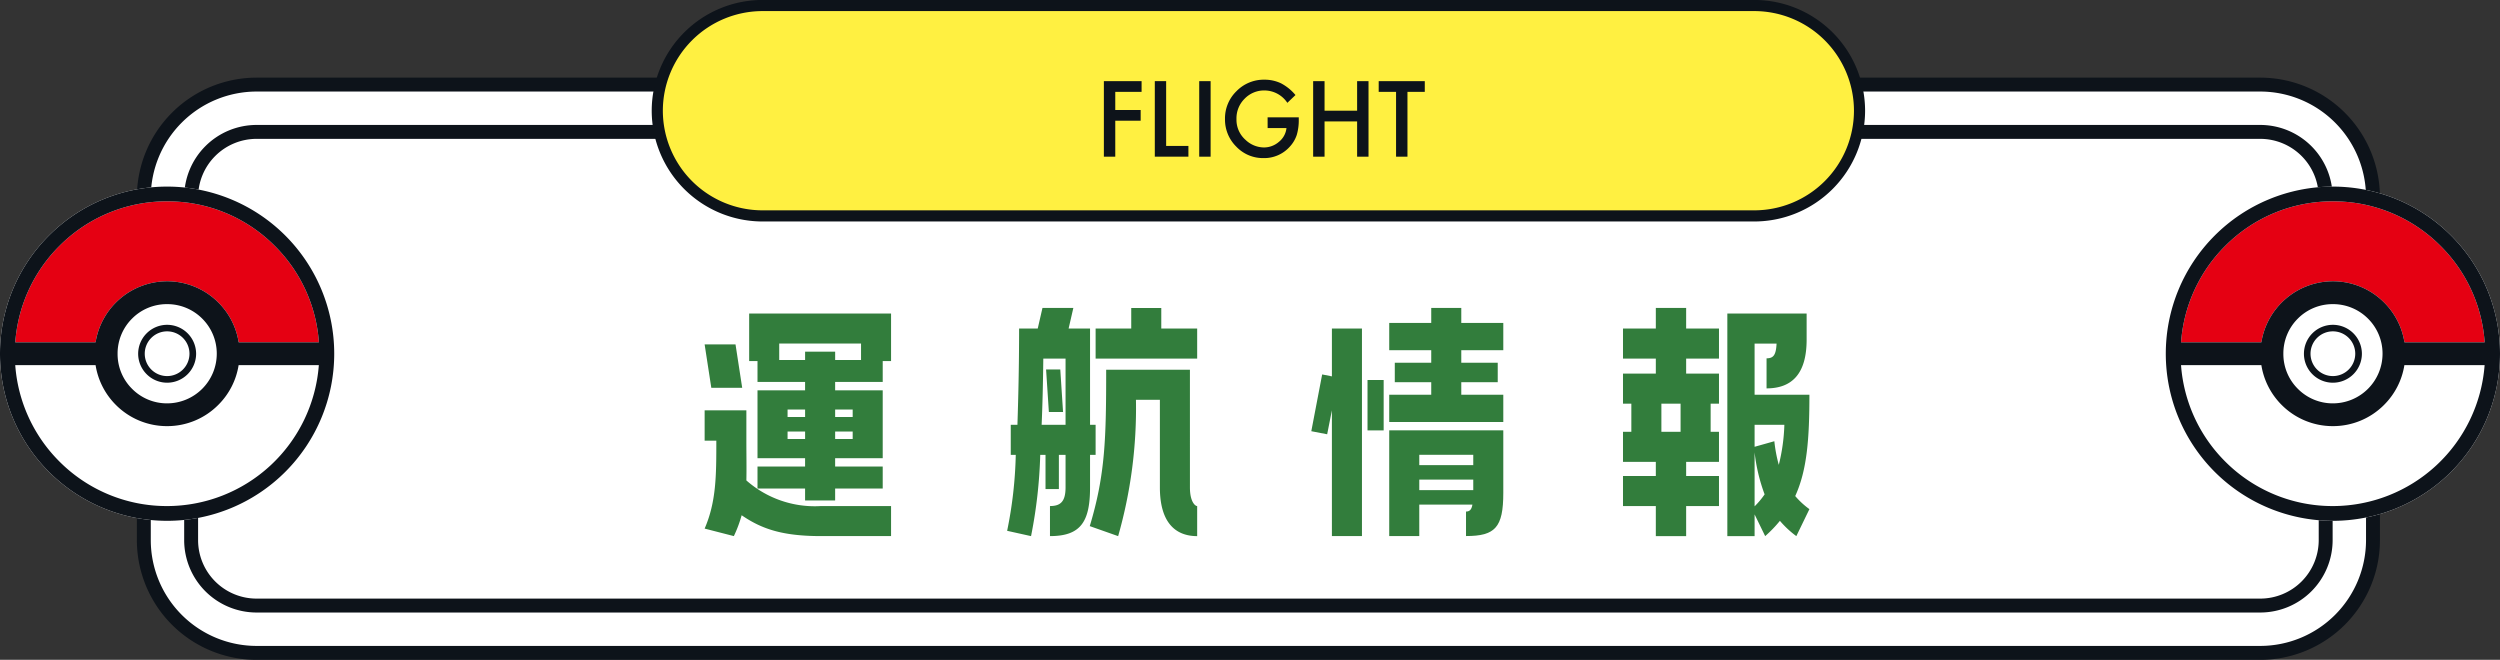
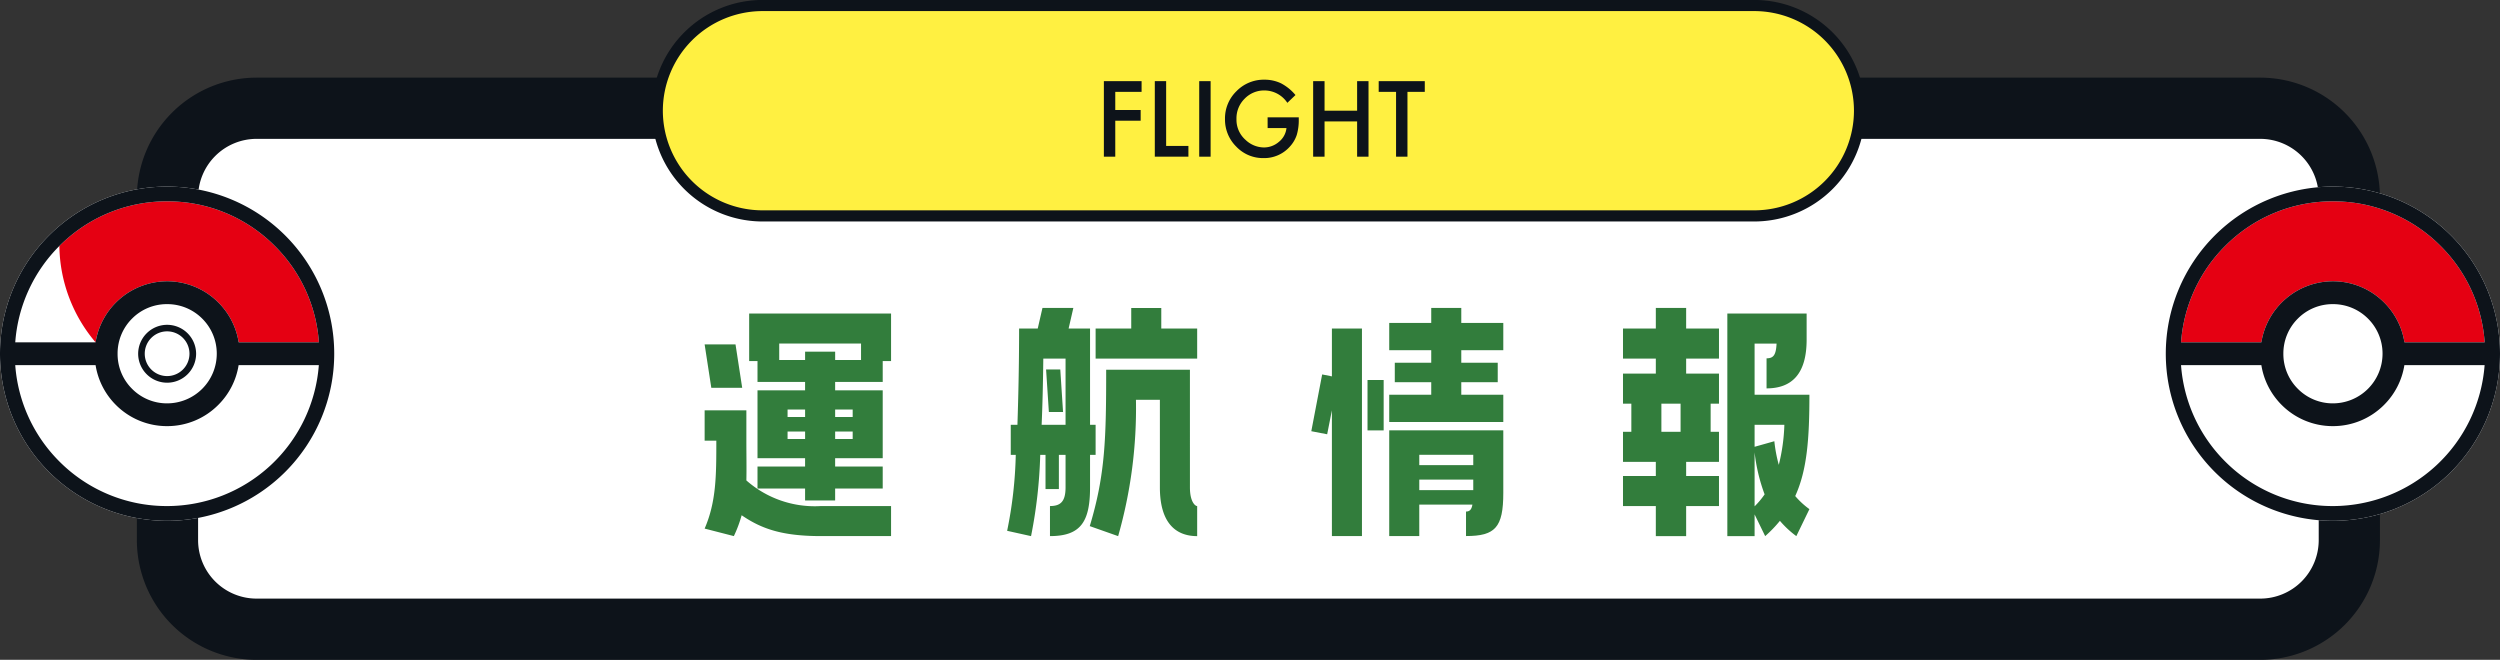
<svg xmlns="http://www.w3.org/2000/svg" width="224.58" height="59.274" viewBox="0 0 224.58 59.274">
  <rect x="0" y="0" width="224.58" height="59.274" fill="#333333" stroke="none" />
  <g id="img_secTtl_07" transform="translate(786.157 -3047.604)">
    <g id="グループ_5115" data-name="グループ 5115">
      <g id="グループ_5108" data-name="グループ 5108">
        <rect id="長方形_1226" data-name="長方形 1226" width="196" height="46.8" rx="8" transform="translate(-771.112 3057.328)" fill="#fff" />
        <path id="パス_17779" data-name="パス 17779" d="M-583.112,3106.878h-180a10.762,10.762,0,0,1-10.75-10.75v-30.8a10.762,10.762,0,0,1,10.75-10.75h180a10.762,10.762,0,0,1,10.75,10.75v30.8A10.762,10.762,0,0,1-583.112,3106.878Zm-180-46.8a5.257,5.257,0,0,0-5.25,5.25v30.8a5.256,5.256,0,0,0,5.25,5.25h180a5.256,5.256,0,0,0,5.25-5.25v-30.8a5.257,5.257,0,0,0-5.25-5.25Z" fill="#0d131a" />
-         <path id="パス_17780" data-name="パス 17780" d="M-583.112,3105.628h-180a9.511,9.511,0,0,1-9.5-9.5v-30.8a9.511,9.511,0,0,1,9.5-9.5h180a9.511,9.511,0,0,1,9.5,9.5v30.8A9.511,9.511,0,0,1-583.112,3105.628Zm-180-46.8a6.508,6.508,0,0,0-6.5,6.5v30.8a6.508,6.508,0,0,0,6.5,6.5h180a6.508,6.508,0,0,0,6.5-6.5v-30.8a6.508,6.508,0,0,0-6.5-6.5Z" fill="#fff" />
      </g>
      <g id="グループ_5113" data-name="グループ 5113">
        <g id="グループ_5110" data-name="グループ 5110">
          <g id="グループ_5109" data-name="グループ 5109">
            <path id="パス_17781" data-name="パス 17781" d="M-771.146,3064.366a15.014,15.014,0,0,0-15.011,15.012,15.014,15.014,0,0,0,15.011,15.012,15.013,15.013,0,0,0,15.013-15.012A15.013,15.013,0,0,0-771.146,3064.366Z" fill="#fff" />
          </g>
-           <path id="パス_17782" data-name="パス 17782" d="M-780.824,3069.7a13.6,13.6,0,0,1,9.678-4.01,13.589,13.589,0,0,1,9.679,4.01,13.535,13.535,0,0,1,3.958,8.657h-7.208a6.467,6.467,0,0,0-1.828-3.579,6.487,6.487,0,0,0-4.6-1.905,6.52,6.52,0,0,0-6.425,5.484h-7.217A13.622,13.622,0,0,1-780.824,3069.7Z" fill="#e50012" />
+           <path id="パス_17782" data-name="パス 17782" d="M-780.824,3069.7a13.6,13.6,0,0,1,9.678-4.01,13.589,13.589,0,0,1,9.679,4.01,13.535,13.535,0,0,1,3.958,8.657h-7.208a6.467,6.467,0,0,0-1.828-3.579,6.487,6.487,0,0,0-4.6-1.905,6.52,6.52,0,0,0-6.425,5.484A13.622,13.622,0,0,1-780.824,3069.7Z" fill="#e50012" />
          <path id="パス_17783" data-name="パス 17783" d="M-771.146,3064.366a15.014,15.014,0,0,0-15.011,15.012,15.014,15.014,0,0,0,15.011,15.012,15.013,15.013,0,0,0,15.013-15.012A15.013,15.013,0,0,0-771.146,3064.366Zm-9.678,5.334a13.6,13.6,0,0,1,9.678-4.01,13.589,13.589,0,0,1,9.679,4.01,13.535,13.535,0,0,1,3.958,8.657h-7.208a6.467,6.467,0,0,0-1.828-3.579,6.487,6.487,0,0,0-4.6-1.905,6.52,6.52,0,0,0-6.425,5.484h-7.217A13.622,13.622,0,0,1-780.824,3069.7Zm14.14,9.678a4.465,4.465,0,0,1-4.462,4.461,4.409,4.409,0,0,1-3.148-1.308,4.4,4.4,0,0,1-1.3-3.153,4.414,4.414,0,0,1,1.3-3.153,4.4,4.4,0,0,1,3.148-1.3,4.432,4.432,0,0,1,3.154,1.3A4.431,4.431,0,0,1-766.684,3079.378Zm-4.462,13.687a13.61,13.61,0,0,1-9.678-4.007,13.629,13.629,0,0,1-3.964-8.655h7.217a6.484,6.484,0,0,0,1.822,3.574,6.475,6.475,0,0,0,4.6,1.907,6.46,6.46,0,0,0,4.6-1.907,6.454,6.454,0,0,0,1.828-3.574h7.206A13.688,13.688,0,0,1-771.146,3093.065Z" fill="#0d131a" />
          <path id="パス_17784" data-name="パス 17784" d="M-771.146,3081.983a2.607,2.607,0,0,0,2.607-2.6,2.607,2.607,0,0,0-2.607-2.6,2.606,2.606,0,0,0-2.6,2.6A2.606,2.606,0,0,0-771.146,3081.983Z" fill="#0d131a" />
          <path id="パス_17785" data-name="パス 17785" d="M-771.146,3081.388a2.011,2.011,0,0,0,2.01-2.01,2.01,2.01,0,0,0-2.01-2.008,2.009,2.009,0,0,0-2.008,2.008A2.01,2.01,0,0,0-771.146,3081.388Z" fill="#fff" />
        </g>
        <g id="グループ_5112" data-name="グループ 5112">
          <g id="グループ_5111" data-name="グループ 5111">
            <path id="パス_17786" data-name="パス 17786" d="M-576.59,3064.366a15.013,15.013,0,0,0-15.01,15.012,15.013,15.013,0,0,0,15.01,15.012,15.013,15.013,0,0,0,15.013-15.012A15.013,15.013,0,0,0-576.59,3064.366Z" fill="#fff" />
          </g>
          <path id="パス_17787" data-name="パス 17787" d="M-586.268,3069.7a13.6,13.6,0,0,1,9.678-4.01,13.589,13.589,0,0,1,9.679,4.01,13.53,13.53,0,0,1,3.958,8.657h-7.208a6.472,6.472,0,0,0-1.827-3.579,6.491,6.491,0,0,0-4.6-1.905,6.52,6.52,0,0,0-6.425,5.484h-7.216A13.616,13.616,0,0,1-586.268,3069.7Z" fill="#e50012" />
          <path id="パス_17788" data-name="パス 17788" d="M-576.59,3064.366a15.013,15.013,0,0,0-15.01,15.012,15.013,15.013,0,0,0,15.01,15.012,15.013,15.013,0,0,0,15.013-15.012A15.013,15.013,0,0,0-576.59,3064.366Zm-9.678,5.334a13.6,13.6,0,0,1,9.678-4.01,13.589,13.589,0,0,1,9.679,4.01,13.53,13.53,0,0,1,3.958,8.657h-7.208a6.472,6.472,0,0,0-1.827-3.579,6.491,6.491,0,0,0-4.6-1.905,6.52,6.52,0,0,0-6.425,5.484h-7.216A13.616,13.616,0,0,1-586.268,3069.7Zm14.14,9.678a4.465,4.465,0,0,1-4.462,4.461,4.409,4.409,0,0,1-3.148-1.308,4.408,4.408,0,0,1-1.3-3.153,4.418,4.418,0,0,1,1.3-3.153,4.4,4.4,0,0,1,3.148-1.3,4.435,4.435,0,0,1,3.155,1.3A4.43,4.43,0,0,1-572.128,3079.378Zm-4.462,13.687a13.612,13.612,0,0,1-9.678-4.007,13.622,13.622,0,0,1-3.963-8.655h7.216a6.49,6.49,0,0,0,1.822,3.574,6.477,6.477,0,0,0,4.6,1.907,6.464,6.464,0,0,0,4.6-1.907,6.458,6.458,0,0,0,1.827-3.574h7.207A13.689,13.689,0,0,1-576.59,3093.065Z" fill="#0d131a" />
-           <path id="パス_17789" data-name="パス 17789" d="M-576.59,3081.983a2.607,2.607,0,0,0,2.607-2.6,2.607,2.607,0,0,0-2.607-2.6,2.6,2.6,0,0,0-2.6,2.6A2.6,2.6,0,0,0-576.59,3081.983Z" fill="#0d131a" />
          <path id="パス_17790" data-name="パス 17790" d="M-576.59,3081.388a2.011,2.011,0,0,0,2.01-2.01,2.01,2.01,0,0,0-2.01-2.008,2.009,2.009,0,0,0-2.008,2.008A2.01,2.01,0,0,0-576.59,3081.388Z" fill="#fff" />
        </g>
      </g>
      <g id="グループ_5114" data-name="グループ 5114">
        <rect id="長方形_1227" data-name="長方形 1227" width="108" height="18.9" rx="9.45" transform="translate(-727.112 3048.103)" fill="#fff041" />
        <path id="パス_17791" data-name="パス 17791" d="M-628.562,3067.5h-89.1a9.961,9.961,0,0,1-9.95-9.949,9.961,9.961,0,0,1,9.95-9.95h89.1a9.961,9.961,0,0,1,9.95,9.95A9.961,9.961,0,0,1-628.562,3067.5Zm-89.1-18.9a8.96,8.96,0,0,0-8.95,8.95,8.96,8.96,0,0,0,8.95,8.949h89.1a8.96,8.96,0,0,0,8.95-8.949,8.96,8.96,0,0,0-8.95-8.95Z" fill="#0d131a" />
      </g>
    </g>
    <g id="グループ_5117" data-name="グループ 5117">
      <g id="グループ_5116" data-name="グループ 5116">
        <path id="パス_17792" data-name="パス 17792" d="M-719.484,3082.441h-2.775l-.6-3.9h2.775Zm7.1,10.622h6.273v2.7h-6.273c-3.4,0-5.3-.6-7.149-1.874a11.405,11.405,0,0,1-.7,1.874l-2.625-.675c1.05-2.424,1.05-4.8,1.05-7.9h-1.05v-2.724h3.749v2.724c0,1.325.025,2.5,0,3.574A9.29,9.29,0,0,0-712.386,3093.063Zm-6.474-13.021v-4.274h12.747v4.274h-.75v1.874h-4.274v.75h4.274v6.1h-4.274v.75h4.274v1.974h-4.274v1.074h-2.7v-1.074h-4.274v-1.974h4.274v-.75h-4.274v-6.1h4.274v-.75h-4.274v-1.874Zm2.7-1.575v1.474h2.325v-.749h2.7v.749h2.325v-1.474Zm2.325,6.6v-.674h-1.575v.674Zm0,1.975v-.675h-1.575v.675Zm4.274-2.649h-1.575v.674h1.575Zm0,2.649v-.675h-1.575v.675Z" fill="#327d3c" />
        <path id="パス_17793" data-name="パス 17793" d="M-695.684,3095.288a37.537,37.537,0,0,0,.775-6.823h-.45v-2.7h.6c.074-2.326.15-5.174.15-8.649h1.674l.425-1.849h2.774l-.425,1.849h1.925v8.649h.5v2.7h-.5v2.924c0,3.1-.85,4.374-3.6,4.374v-2.7c.925,0,1.4-.375,1.4-1.674v-2.924h-.6v3.074h-1.2v-3.074h-.475a43.038,43.038,0,0,1-.825,7.3Zm3.249-15.472c-.025,2.275-.075,4.249-.15,5.95h2.149v-5.95Zm.25.976h1.275l.249,3.823h-1.274Zm12.922,10.6c0,1.3.475,1.674.65,1.674v2.7c-2,0-3.349-1.275-3.349-4.374v-7.873h-2.15a41.863,41.863,0,0,1-1.6,12.247l-2.55-.9c1.4-4.624,1.475-7.923,1.475-14.047h7.523Zm-2.574-16.121v1.849h3.224v2.7h-9.123v-2.7h3.2v-1.849Z" fill="#327d3c" />
        <path id="パス_17794" data-name="パス 17794" d="M-666.51,3084.466l-.425,2.149-1.425-.275.975-5.1.875.175v-4.3h2.7v18.646h-2.7Zm3.2,1.8v-4.525h1.45v4.525Zm8.423-11v1.349h3.774v2.45h-3.774v1.124h3.274v1.75h-3.274v1.125h3.774v2.45h-10.247v-2.45h3.774v-1.125h-3.274v-1.75h3.274v-1.124h-3.774v-2.45h3.774v-1.349Zm-6.473,20.495v-9.5h10.247v5.623c0,3.1-.725,3.874-3.349,3.874v-2.2c.325,0,.5-.174.575-.625h-4.774v2.825Zm2.7-7.3v.925h4.849v-.925Zm0,2.224v.95h4.849v-.95Z" fill="#327d3c" />
        <path id="パス_17795" data-name="パス 17795" d="M-637.411,3075.268h2.724v1.849h2.95v2.7h-2.95v1.35h2.95v2.7h-.75v2.525h.75v2.7h-2.95v1.274h2.95v2.7h-2.95v2.7h-2.724v-2.7h-2.949v-2.7h2.949v-1.274h-2.949v-2.7h.75v-2.525h-.75v-2.7h2.949v-1.35h-2.949v-2.7h2.949Zm2.224,11.123v-2.525h-1.724v2.525Zm6.649-3.325h4.924c0,3.9-.2,6.748-1.275,9.1a7.227,7.227,0,0,0,1.275,1.175l-1.175,2.424a8.686,8.686,0,0,1-1.475-1.374,11.378,11.378,0,0,1-1.324,1.374l-.95-1.95v1.95h-2.449v-19.995h7.123v2.349c0,3.1-1.35,4.374-3.6,4.374v-2.7c.625,0,.849-.3.9-1.325h-1.975Zm2.674,2.7h-2.674v1.974l1.774-.5a12.906,12.906,0,0,0,.4,2.124A16.846,16.846,0,0,0-625.864,3085.766Zm-2.674,7.323a7.131,7.131,0,0,0,.9-1.075,15.863,15.863,0,0,1-.9-3.775Z" fill="#327d3c" />
      </g>
    </g>
    <g id="グループ_5118" data-name="グループ 5118">
      <path id="パス_17796" data-name="パス 17796" d="M-683.606,3055.856h-2.364v1.63h2.281v.962h-2.281v3.231h-1.024v-6.785h3.388Z" fill="#0d131a" />
      <path id="パス_17797" data-name="パス 17797" d="M-681.4,3054.894v5.822h2v.963h-3.019v-6.785Z" fill="#0d131a" />
      <path id="パス_17798" data-name="パス 17798" d="M-677.405,3054.894v6.785h-1.024v-6.785Z" fill="#0d131a" />
      <path id="パス_17799" data-name="パス 17799" d="M-672.286,3058.146h2.8v.224a4.641,4.641,0,0,1-.18,1.354,2.875,2.875,0,0,1-.593,1.019,3.075,3.075,0,0,1-2.4,1.063,3.3,3.3,0,0,1-2.439-1.028,3.407,3.407,0,0,1-1.015-2.478,3.4,3.4,0,0,1,1.032-2.506,3.424,3.424,0,0,1,2.514-1.032,3.439,3.439,0,0,1,1.485.325,4.278,4.278,0,0,1,1.3,1.055l-.73.7a2.476,2.476,0,0,0-2.034-1.112,2.43,2.43,0,0,0-1.806.743,2.476,2.476,0,0,0-.73,1.828,2.4,2.4,0,0,0,.813,1.867,2.427,2.427,0,0,0,1.648.682,2.046,2.046,0,0,0,1.358-.51,1.818,1.818,0,0,0,.672-1.231h-1.692Z" fill="#0d131a" />
      <path id="パス_17800" data-name="パス 17800" d="M-667.17,3057.548h2.926v-2.654h1.024v6.785h-1.024v-3.168h-2.926v3.168h-1.024v-6.785h1.024Z" fill="#0d131a" />
      <path id="パス_17801" data-name="パス 17801" d="M-659.722,3055.856v5.823h-1.024v-5.823h-1.56v-.962h4.14v.962Z" fill="#0d131a" />
    </g>
  </g>
</svg>